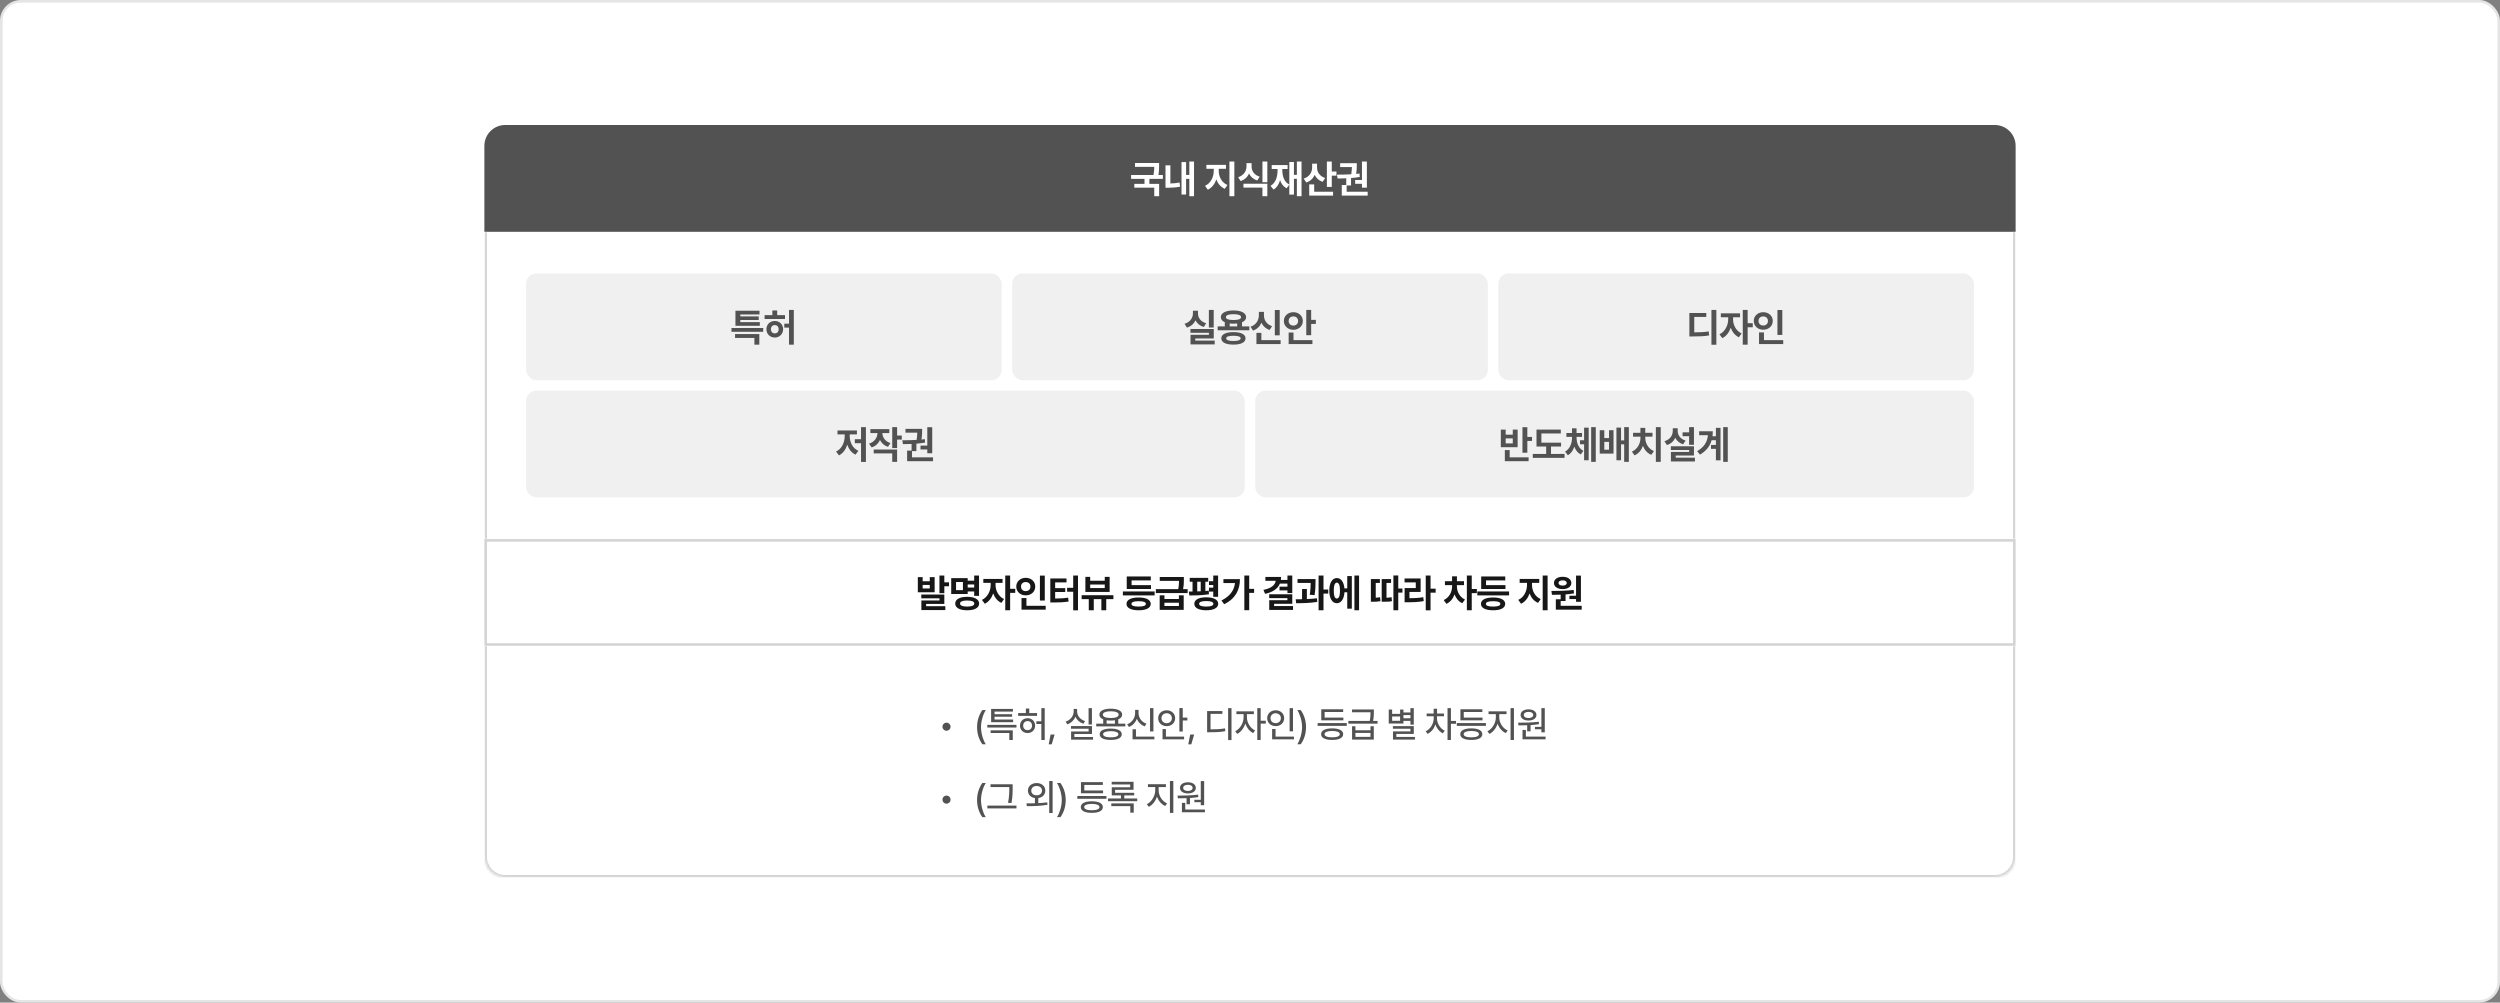
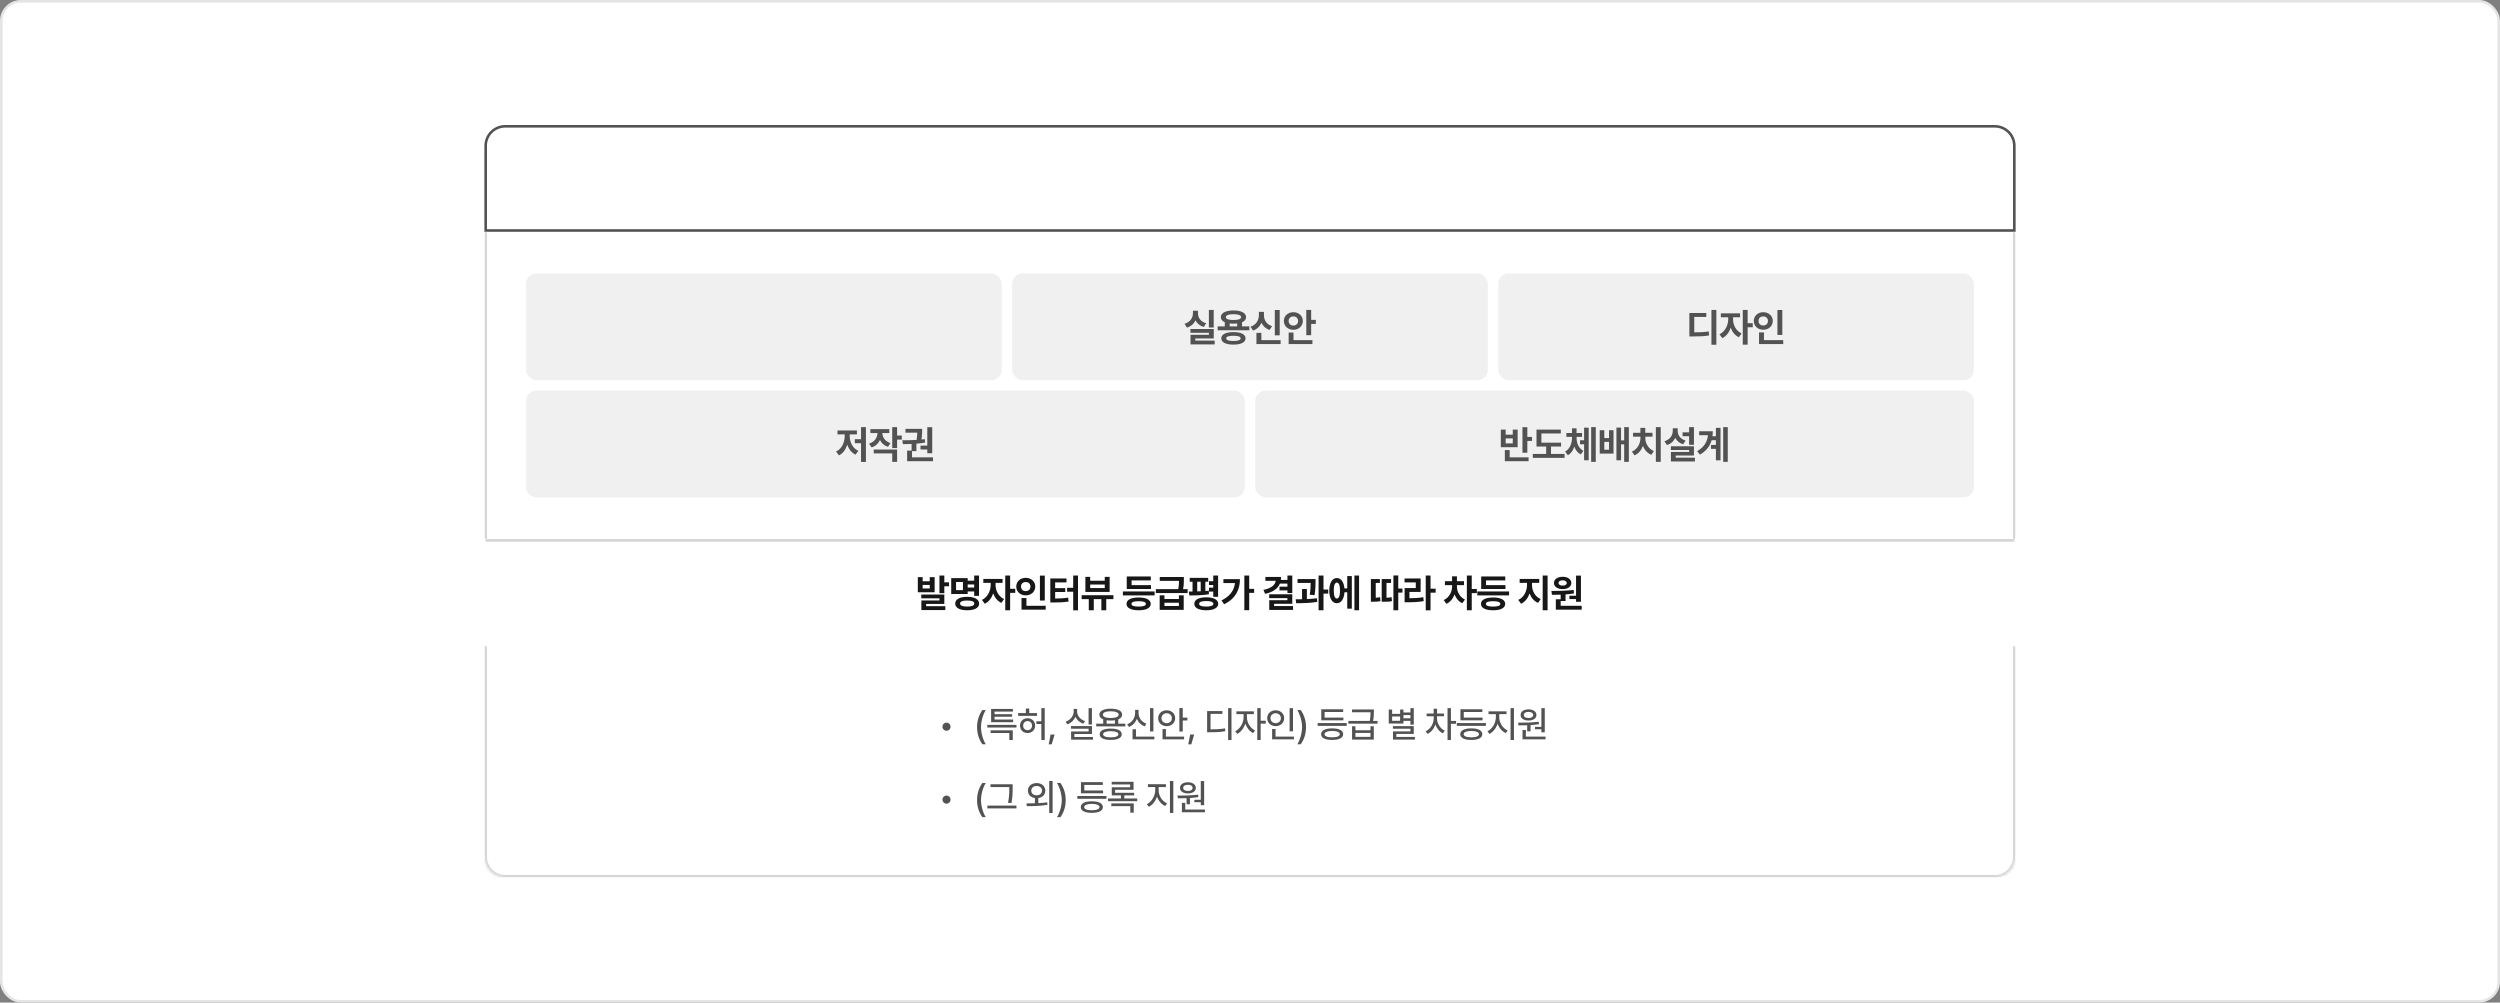
<svg xmlns="http://www.w3.org/2000/svg" width="960" height="385" viewBox="0 0 960 385" fill="none">
  <rect x="0" y="0" width="960" height="385" fill="#808080" stroke="none" />
  <rect x="0.5" y="0.5" width="959" height="384" rx="7.5" fill="white" />
  <rect x="0.5" y="0.5" width="959" height="384" rx="7.5" stroke="#E5E5E5" />
  <g clip-path="url(#clip0_30301_12509)">
-     <path d="M194 48.5H766C770.142 48.5 773.5 51.858 773.5 56V88.5H186.5V56C186.5 51.858 189.858 48.5 194 48.5Z" fill="#525252" />
    <path d="M194 48.5H766C770.142 48.5 773.5 51.858 773.5 56V88.5H186.5V56C186.5 51.858 189.858 48.5 194 48.5Z" stroke="#525252" />
    <path d="M445.095 62.603V63.644C445.095 64.625 445.095 65.753 444.832 67.189H446.546V68.683H441.36V70.602H445.11V75.348H443.235V72.066H435.574V70.602H439.485V68.683H434.343V67.189H442.942C443.191 65.943 443.228 64.962 443.235 64.083H435.838V62.603H445.095ZM458.506 62.018V75.348H456.705V68.683H455.459V74.703H453.702V62.237H455.459V67.174H456.705V62.018H458.506ZM449.424 63.497V70.455C450.494 70.433 451.666 70.338 452.955 70.089L453.145 71.7C451.358 72.008 449.834 72.096 448.458 72.096H447.549V63.497H449.424ZM467.999 65.65C467.999 67.804 469.098 70.103 471.339 71.041L470.328 72.506C468.754 71.839 467.67 70.514 467.076 68.888C466.468 70.653 465.362 72.118 463.795 72.843L462.726 71.363C464.938 70.382 466.08 67.906 466.08 65.65V64.83H463.253V63.307H470.782V64.83H467.999V65.65ZM473.99 62.018V75.348H472.101V62.018H473.99ZM480.604 63.907C480.59 65.577 481.542 67.189 483.739 67.848L482.802 69.312C481.286 68.829 480.238 67.884 479.638 66.661C479.037 67.98 477.953 69.012 476.386 69.518L475.448 68.053C477.675 67.335 478.656 65.606 478.656 63.907V62.633H480.604V63.907ZM486.654 70.543V75.348H484.779V72.037H477.484V70.543H486.654ZM486.654 62.018V69.972H484.779V62.018H486.654ZM499.787 62.018V75.348H498V68.668H496.872V74.732H495.099V70.909L494.045 72.315C492.807 71.664 492.008 70.558 491.54 69.181C491.093 70.763 490.302 72.044 489.035 72.799L487.878 71.363C489.899 70.221 490.588 67.862 490.588 65.314V64.889H488.332V63.395H494.44V64.889H492.404V65.314C492.404 67.635 493.092 69.847 495.099 70.88V62.208H496.872V67.144H498V62.018H499.787ZM505.742 64.303C505.727 66.002 506.694 67.657 508.862 68.36L507.88 69.825C506.423 69.335 505.419 68.375 504.848 67.159C504.248 68.499 503.186 69.547 501.64 70.074L500.6 68.595C502.871 67.892 503.852 66.105 503.867 64.288V62.838H505.742V64.303ZM511.396 62.018V65.87H513.198V67.452H511.396V71.788H509.521V62.018H511.396ZM511.894 73.619V75.113H502.739V70.821H504.643V73.619H511.894ZM524.88 62.032V72.066H522.991V70.587H520.383V69.122H522.991V62.032H524.88ZM525.188 73.619V75.113H515.242V71.041H516.955V68.478C515.762 68.529 514.626 68.543 513.63 68.551L513.396 67.071C514.978 67.064 516.926 67.042 518.889 66.925C519.05 65.775 519.116 64.859 519.138 64.156H514.612V62.677H521.013V63.175C521.013 63.863 521.013 65.086 520.749 66.778C521.181 66.734 521.614 66.69 522.038 66.632L522.156 67.95C521.057 68.148 519.922 68.28 518.801 68.36V71.231H517.117V73.619H525.188Z" fill="white" />
    <mask id="path-4-inside-1_30301_12509" fill="white">
      <path d="M186 89H774V207H186V89Z" />
    </mask>
    <path d="M774 89H773V207H774H775V89H774ZM186 207H187V89H186H185V207H186Z" fill="#D4D4D4" mask="url(#path-4-inside-1_30301_12509)" />
    <rect x="202" y="105" width="182.667" height="41" rx="4" fill="#F0F0F0" />
-     <path d="M293.073 125.946V127.411H280.886V125.946H293.073ZM291.579 128.29V132.348H289.69V129.77H282.263V128.29H291.579ZM291.77 123.69V125.111H282.409V119.311H291.652V120.761H284.284V121.508H291.345V122.885H284.284V123.69H291.77ZM301.445 121.01V122.504H293.608V121.01H296.582V119.223H298.442V121.01H301.445ZM297.519 123.251C299.35 123.251 300.713 124.599 300.727 126.43C300.713 128.246 299.35 129.608 297.519 129.608C295.674 129.608 294.297 128.246 294.297 126.43C294.297 124.599 295.674 123.251 297.519 123.251ZM297.519 124.818C296.67 124.833 296.04 125.434 296.04 126.43C296.04 127.44 296.67 128.026 297.519 128.012C298.369 128.026 298.999 127.44 298.999 126.43C298.999 125.434 298.369 124.833 297.519 124.818ZM304.829 119.018V132.348H302.983V125.8H301.167V124.291H302.983V119.018H304.829Z" fill="#525252" />
    <rect x="388.667" y="105" width="182.667" height="41" rx="4" fill="#F0F0F0" />
    <path d="M466.065 119.018V125.771H464.205V119.018H466.065ZM466.08 126.342V129.96H458.99V130.78H466.446V132.26H457.159V128.568H464.22V127.792H457.13V126.342H466.08ZM460.03 120.336C460.015 121.947 460.982 123.5 463.165 124.13L462.257 125.565C460.726 125.119 459.671 124.196 459.078 123.017C458.463 124.306 457.371 125.331 455.782 125.8L454.859 124.335C457.086 123.676 458.082 121.991 458.082 120.336V119.311H460.03V120.336ZM479.74 125.331V126.825H467.582V125.331H470.321V123.734C469.347 123.302 468.797 122.643 468.797 121.786C468.797 120.175 470.687 119.208 473.661 119.208C476.605 119.208 478.495 120.175 478.509 121.786C478.502 122.65 477.931 123.324 476.942 123.749V125.331H479.74ZM473.646 127.528C476.532 127.528 478.275 128.378 478.29 129.916C478.275 131.483 476.532 132.333 473.646 132.333C470.716 132.333 468.973 131.483 468.973 129.916C468.973 128.378 470.716 127.528 473.646 127.528ZM473.646 128.935C471.8 128.935 470.863 129.257 470.878 129.916C470.863 130.604 471.8 130.941 473.646 130.941C475.448 130.941 476.4 130.604 476.415 129.916C476.4 129.257 475.448 128.935 473.646 128.935ZM473.661 120.644C471.771 120.644 470.731 121.039 470.746 121.786C470.731 122.519 471.771 122.885 473.661 122.885C475.521 122.885 476.576 122.519 476.576 121.786C476.576 121.039 475.521 120.644 473.661 120.644ZM472.211 125.331H475.082V124.218C474.642 124.269 474.166 124.291 473.661 124.291C473.141 124.291 472.657 124.269 472.211 124.203V125.331ZM491.408 119.032V128.759H489.533V119.032H491.408ZM491.759 130.619V132.113H482.472V127.821H484.362V130.619H491.759ZM485.358 121.054C485.343 122.812 486.281 124.54 488.478 125.243L487.526 126.708C486.024 126.21 484.984 125.214 484.391 123.939C483.798 125.309 482.728 126.408 481.168 126.942L480.202 125.463C482.443 124.716 483.41 122.855 483.41 121.054V119.765H485.358V121.054ZM503.486 119.018V122.841H505.287V124.394H503.486V128.729H501.611V119.018H503.486ZM503.969 130.619V132.113H494.843V127.704H496.703V130.619H503.969ZM496.659 119.882C498.696 119.882 500.292 121.288 500.292 123.266C500.292 125.214 498.696 126.649 496.659 126.649C494.609 126.649 492.997 125.214 492.997 123.266C492.997 121.288 494.609 119.882 496.659 119.882ZM496.659 121.508C495.649 121.493 494.828 122.152 494.843 123.266C494.828 124.35 495.649 125.023 496.659 125.023C497.685 125.023 498.461 124.35 498.476 123.266C498.461 122.152 497.685 121.493 496.659 121.508Z" fill="#525252" />
    <rect x="575.333" y="105" width="182.667" height="41" rx="4" fill="#F0F0F0" />
    <path d="M659.079 119.018V132.377H657.189V119.018H659.079ZM655.212 120.189V121.713H650.597V127.616C652.985 127.609 654.45 127.558 656.134 127.25L656.31 128.788C654.465 129.14 652.765 129.198 649.88 129.198H648.722V120.189H655.212ZM665.502 122.65C665.488 124.687 666.572 127.03 668.769 128.041L667.729 129.506C666.242 128.825 665.18 127.462 664.594 125.858C663.994 127.624 662.902 129.118 661.357 129.843L660.273 128.363C662.5 127.323 663.613 124.848 663.627 122.65V121.83H660.8V120.307H668.183V121.83H665.502V122.65ZM671.098 119.018V124.101H673.061V125.668H671.098V132.348H669.223V119.018H671.098ZM684.407 119.032V128.612H682.532V119.032H684.407ZM684.758 130.619V132.113H675.471V127.646H677.361V130.619H684.758ZM677.097 119.882C679.148 119.882 680.744 121.288 680.744 123.236C680.744 125.229 679.148 126.62 677.097 126.62C675.046 126.62 673.45 125.229 673.45 123.236C673.45 121.288 675.046 119.882 677.097 119.882ZM677.097 121.508C676.057 121.493 675.266 122.152 675.281 123.236C675.266 124.35 676.057 124.994 677.097 124.994C678.108 124.994 678.899 124.35 678.899 123.236C678.899 122.152 678.108 121.493 677.097 121.508Z" fill="#525252" />
    <rect x="202" y="150" width="276" height="41" rx="4" fill="#F0F0F0" />
    <path d="M332.514 164.018V177.377H330.639V170.185H328.252V168.661H330.639V164.018H332.514ZM326.289 167.357C326.289 169.701 327.358 172.147 329.614 173.114L328.515 174.594C326.97 173.869 325.923 172.47 325.351 170.771C324.773 172.587 323.711 174.103 322.158 174.872L321.045 173.393C323.286 172.367 324.37 169.833 324.37 167.357V166.801H321.601V165.307H329.057V166.801H326.289V167.357ZM341.487 164.794V166.288H338.835C338.85 167.848 339.773 169.445 341.941 170.141L340.989 171.591C339.509 171.115 338.491 170.163 337.913 168.969C337.319 170.272 336.257 171.305 334.705 171.811L333.708 170.375C335.913 169.665 336.917 167.958 336.946 166.288H334.221V164.794H341.487ZM344.49 164.018V167.255H346.292V168.808H344.49V172.06H342.615V164.018H344.49ZM344.49 172.631V177.348H342.615V174.11H335.51V172.631H344.49ZM357.974 164.032V174.066H356.084V172.587H353.477V171.122H356.084V164.032H357.974ZM358.282 175.619V177.113H348.335V173.041H350.049V170.478C348.855 170.529 347.72 170.543 346.724 170.551L346.49 169.071C348.072 169.064 350.02 169.042 351.983 168.925C352.144 167.775 352.21 166.859 352.232 166.156H347.705V164.677H354.107V165.175C354.107 165.863 354.107 167.086 353.843 168.778C354.275 168.734 354.707 168.69 355.132 168.632L355.249 169.95C354.151 170.148 353.015 170.28 351.895 170.36V173.231H350.21V175.619H358.282Z" fill="#525252" />
    <rect x="482" y="150" width="276" height="41" rx="4" fill="#F0F0F0" />
    <path d="M586.498 164.032V167.782H588.3V169.32H586.498V173.847H584.623V164.032H586.498ZM586.982 175.619V177.113H577.856V172.836H579.716V175.619H586.982ZM578.178 164.97V166.903H580.902V164.97H582.777V171.723H576.317V164.97H578.178ZM578.178 170.258H580.902V168.339H578.178V170.258ZM599.455 169.979V171.459H595.588V174.301H600.788V175.824H588.586V174.301H593.727V171.459H590.021V164.955H599.352V166.449H591.896V169.979H599.455ZM605.41 168.075C605.41 170.097 606.142 172.118 608.032 173.144L607.007 174.506C605.805 173.891 605.007 172.807 604.546 171.503C604.077 172.924 603.279 174.125 602.07 174.828L601.001 173.422C602.92 172.309 603.637 170.141 603.652 168.075V167.768H601.499V166.273H603.652V164.472H605.395V166.273H607.505V167.768H605.41V168.075ZM612.778 164.018V177.348H611.006V164.018H612.778ZM610.053 164.237V176.732H608.296V170.595H606.728V169.071H608.296V164.237H610.053ZM616.052 165.204V168.207H617.869V165.204H619.597V174.184H614.294V165.204H616.052ZM616.052 172.689H617.869V169.672H616.052V172.689ZM625.471 164.018V177.348H623.684V170.624H622.483V176.732H620.71V164.208H622.483V169.101H623.684V164.018H625.471ZM637.725 164.018V177.348H635.85V164.018H637.725ZM631.792 168.192C631.792 170.126 632.891 172.309 635.103 173.217L634.092 174.652C632.576 174.03 631.492 172.755 630.884 171.225C630.291 172.851 629.2 174.213 627.647 174.857L626.651 173.422C628.848 172.47 629.932 170.229 629.932 168.192V167.68H627.09V166.186H629.917V164.311H631.778V166.186H634.561V167.68H631.792V168.192ZM650.477 164.018V170.8H648.616V167.489H646.111V166.01H648.616V164.018H650.477ZM650.477 171.356V174.916H643.475V175.736H650.858V177.201H641.629V173.554H648.631V172.792H641.614V171.356H650.477ZM644.236 165.424C644.222 167.021 645.159 168.559 647.283 169.188L646.302 170.624C644.874 170.163 643.878 169.269 643.299 168.119C642.72 169.401 641.666 170.412 640.106 170.902L639.139 169.423C641.351 168.778 642.332 167.152 642.347 165.424V164.457H644.236V165.424ZM663.463 164.018V177.348H661.705V164.018H663.463ZM660.68 164.311V176.762H658.907V172.367H657.017V170.858H658.907V169.042H657.267C656.644 171.239 655.296 173.1 652.799 174.579L651.7 173.261C654.403 171.664 655.589 169.723 655.846 167.108H652.476V165.6H657.706C657.706 166.266 657.662 166.911 657.589 167.533H658.907V164.311H660.68Z" fill="#525252" />
  </g>
  <g clip-path="url(#clip1_30301_12509)">
-     <path d="M773.5 207.5V247.5H186.5V207.5H773.5Z" stroke="#D4D4D4" />
+     <path d="M773.5 207.5H186.5V207.5H773.5Z" stroke="#D4D4D4" />
    <path d="M354.302 221.618V223.2H357.027V221.618H358.902V227.434H352.442V221.618H354.302ZM354.302 225.969H357.027V224.606H354.302V225.969ZM362.622 221.018V223.61H364.424V225.119H362.622V227.8H360.747V221.018H362.622ZM362.622 228.298V231.916H355.635V232.78H363.003V234.26H353.804V230.583H360.762V229.748H353.775V228.298H362.622ZM375.945 221.018V228.825H374.085V227.126H371.595V228.093H365.267V221.999H371.595V222.966H374.085V221.018H375.945ZM367.127 223.479V226.613H369.764V223.479H367.127ZM371.39 229.177C374.232 229.177 375.975 230.129 375.989 231.77C375.975 233.41 374.232 234.348 371.39 234.348C368.548 234.348 366.805 233.41 366.805 231.77C366.805 230.129 368.548 229.177 371.39 229.177ZM371.39 230.598C369.617 230.598 368.665 230.979 368.665 231.77C368.665 232.531 369.617 232.927 371.39 232.927C373.162 232.927 374.129 232.531 374.129 231.77C374.129 230.979 373.162 230.598 371.39 230.598ZM371.595 225.617H374.085V224.445H371.595V225.617ZM382.296 224.65C382.281 226.687 383.365 229.03 385.562 230.041L384.522 231.506C383.036 230.825 381.974 229.462 381.388 227.858C380.787 229.624 379.696 231.118 378.15 231.843L377.066 230.363C379.293 229.323 380.406 226.848 380.421 224.65V223.83H377.594V222.307H384.976V223.83H382.296V224.65ZM387.892 221.018V226.101H389.854V227.668H387.892V234.348H386.017V221.018H387.892ZM401.2 221.032V230.612H399.325V221.032H401.2ZM401.551 232.619V234.113H392.264V229.646H394.154V232.619H401.551ZM393.89 221.882C395.941 221.882 397.538 223.288 397.538 225.236C397.538 227.229 395.941 228.62 393.89 228.62C391.84 228.62 390.243 227.229 390.243 225.236C390.243 223.288 391.84 221.882 393.89 221.882ZM393.89 223.508C392.85 223.493 392.059 224.152 392.074 225.236C392.059 226.35 392.85 226.994 393.89 226.994C394.901 226.994 395.692 226.35 395.692 225.236C395.692 224.152 394.901 223.493 393.89 223.508ZM413.952 221.018V234.377H412.106V227.229H409.762V225.72H412.106V221.018H413.952ZM409.542 222.131V223.64H405.177V225.852H409.059V227.316H405.177V229.836C407.023 229.821 408.502 229.755 410.158 229.499L410.348 230.993C408.4 231.286 406.657 231.359 404.372 231.359H403.317V222.131H409.542ZM427.553 228.562V230.07H424.799V234.348H422.924V230.07H420.009V234.348H418.09V230.07H415.351V228.562H427.553ZM418.632 221.516V222.995H424.228V221.516H426.103V227.302H416.786V221.516H418.632ZM418.632 225.822H424.228V224.46H418.632V225.822ZM443.374 227.111V228.635H431.186V227.111H443.374ZM441.982 224.694V226.174H432.666V221.369H441.909V222.878H434.526V224.694H441.982ZM437.251 229.44C440.137 229.44 441.88 230.319 441.894 231.887C441.88 233.469 440.137 234.348 437.251 234.348C434.336 234.348 432.578 233.469 432.578 231.887C432.578 230.319 434.336 229.44 437.251 229.44ZM437.251 230.861C435.405 230.861 434.468 231.213 434.482 231.887C434.468 232.59 435.405 232.927 437.251 232.927C439.053 232.927 440.005 232.59 440.019 231.887C440.005 231.213 439.053 230.861 437.251 230.861ZM447.146 228.605V230.026H452.698V228.605H454.544V234.201H445.315V228.605H447.146ZM447.146 232.692H452.698V231.447H447.146V232.692ZM454.602 221.56V222.629C454.602 223.64 454.602 224.724 454.295 226.232H456.052V227.727H443.85V226.232H452.434C452.698 224.943 452.735 223.94 452.742 223.054H445.344V221.56H454.602ZM463.956 221.896V223.391H462.857V226.95C463.304 226.914 463.743 226.87 464.161 226.818L464.234 228.195C461.729 228.62 458.814 228.664 456.705 228.664L456.514 227.155L457.935 227.141V223.391H456.851V221.896H463.956ZM467.75 221.018V229.162H465.889V227.17H464.249V225.676H465.889V224.65H464.249V223.186H465.889V221.018H467.75ZM463.194 229.367C466.065 229.382 467.779 230.275 467.793 231.872C467.779 233.425 466.065 234.348 463.194 234.348C460.337 234.348 458.609 233.425 458.609 231.872C458.609 230.275 460.337 229.382 463.194 229.367ZM463.194 230.803C461.407 230.803 460.469 231.14 460.469 231.872C460.469 232.575 461.407 232.927 463.194 232.927C464.981 232.927 465.933 232.575 465.933 231.872C465.933 231.14 464.981 230.803 463.194 230.803ZM459.737 227.097L461.07 227.053V223.391H459.737V227.097ZM479.696 221.018V226.13H481.585V227.668H479.696V234.318H477.821V221.018H479.696ZM476.136 222.38C476.121 226.364 474.569 229.821 470.086 232.019L469.032 230.583C472.188 229.001 473.88 226.877 474.232 223.903H469.793V222.38H476.136ZM496.234 221.018V227.727H494.374V226.701H491.327V225.28H494.374V224.108H491.474C490.646 226.115 488.742 227.397 485.79 228.034L485.16 226.511C488.214 225.903 489.628 224.643 489.877 223.039H485.907V221.53H491.942C491.942 221.933 491.913 222.321 491.854 222.688H494.374V221.018H496.234ZM496.234 228.21V231.857H489.262V232.736H496.527V234.216H487.387V230.48H494.359V229.675H487.372V228.21H496.234ZM505.163 222.351V223.42C505.148 224.68 505.148 226.32 504.797 228.532L502.951 228.386C503.251 226.452 503.28 225.024 503.302 223.845H498.249V222.351H505.163ZM501.838 226.174V230.041C503.149 229.99 504.482 229.895 505.705 229.733L505.822 231.125C503.083 231.594 500.05 231.638 497.721 231.623L497.546 230.129C498.293 230.122 499.128 230.122 499.992 230.1V226.174H501.838ZM508.224 221.018V226.379H510.041V227.932H508.224V234.348H506.335V221.018H508.224ZM521.884 221.018V234.348H520.097V221.018H521.884ZM519.101 221.208V233.732H517.343V227.434H516.274C516.098 230.056 514.985 231.638 513.344 231.638C511.586 231.638 510.444 229.792 510.444 226.789C510.444 223.801 511.586 221.97 513.344 221.97C514.948 221.97 516.047 223.464 516.259 225.954H517.343V221.208H519.101ZM513.344 223.728C512.597 223.728 512.158 224.753 512.172 226.789C512.158 228.84 512.597 229.851 513.344 229.836C514.106 229.851 514.56 228.84 514.56 226.789C514.56 224.753 514.106 223.728 513.344 223.728ZM536.929 220.974V225.998H538.54V227.565H536.929V234.348H535.068V220.974H536.929ZM529.883 222.351V223.845H528.286V229.514C528.828 229.492 529.356 229.433 529.956 229.323L530.103 230.861C529.004 231.052 528.14 231.081 527.085 231.066H526.411V222.351H529.883ZM534.175 222.351V223.845H532.417V229.528C533.223 229.506 533.765 229.448 534.365 229.294L534.512 230.832C533.604 231.052 532.857 231.081 531.275 231.066H530.571V222.351H534.175ZM549.329 221.018V226.057H551.292V227.595H549.329V234.377H547.483V221.018H549.329ZM545.52 222.131V227.302H541.228V229.719C543.169 229.711 544.773 229.624 546.546 229.323L546.707 230.817C544.671 231.184 542.84 231.271 540.496 231.271H539.368V225.822H543.66V223.64H539.353V222.131H545.52ZM559.452 225.192C559.452 227.082 560.433 229.235 562.557 230.231L561.517 231.638C560.096 231 559.107 229.741 558.543 228.254C557.972 229.858 556.917 231.213 555.409 231.872L554.383 230.422C556.551 229.47 557.591 227.199 557.606 225.192V224.68H554.852V223.186H557.591V221.311H559.466V223.186H562.176V224.68H559.452V225.192ZM565.15 221.018V226.188H567.113V227.756H565.15V234.348H563.275V221.018H565.15ZM579.484 227.111V228.635H567.296V227.111H579.484ZM578.092 224.694V226.174H568.776V221.369H578.019V222.878H570.636V224.694H578.092ZM573.361 229.44C576.246 229.44 577.99 230.319 578.004 231.887C577.99 233.469 576.246 234.348 573.361 234.348C570.446 234.348 568.688 233.469 568.688 231.887C568.688 230.319 570.446 229.44 573.361 229.44ZM573.361 230.861C571.515 230.861 570.577 231.213 570.592 231.887C570.577 232.59 571.515 232.927 573.361 232.927C575.162 232.927 576.115 232.59 576.129 231.887C576.115 231.213 575.162 230.861 573.361 230.861ZM588.288 224.65C588.288 226.804 589.387 229.104 591.628 230.041L590.617 231.506C589.042 230.839 587.958 229.514 587.365 227.888C586.757 229.653 585.651 231.118 584.084 231.843L583.015 230.363C585.226 229.382 586.369 226.906 586.369 224.65V223.83H583.542V222.307H591.071V223.83H588.288V224.65ZM594.279 221.018V234.348H592.39V221.018H594.279ZM607.075 221.032V231.096H605.2V230.041H602.651V228.767H605.2V221.032H607.075ZM607.368 232.619V234.113H597.436V230.129H599.297V228.356C598.103 228.408 596.967 228.415 595.957 228.415L595.737 226.936C598.183 226.921 601.479 226.892 604.292 226.54L604.394 227.873C603.34 228.049 602.248 228.173 601.172 228.254V230.788H599.297V232.619H607.368ZM600.073 221.486C602.007 221.472 603.398 222.453 603.398 223.874C603.398 225.295 602.007 226.218 600.073 226.218C598.095 226.218 596.718 225.295 596.718 223.874C596.718 222.453 598.081 221.472 600.073 221.486ZM600.073 222.849C599.121 222.849 598.476 223.215 598.491 223.874C598.476 224.519 599.121 224.87 600.073 224.87C600.967 224.87 601.611 224.519 601.626 223.874C601.611 223.215 600.967 222.849 600.073 222.849Z" fill="#171717" />
    <mask id="path-19-inside-2_30301_12509" fill="white">
      <path d="M186 248H774V329C774 333.418 770.418 337 766 337H194C189.582 337 186 333.418 186 329V248Z" />
    </mask>
    <path d="M186 248H774H186ZM775 329C775 333.971 770.971 338 766 338H194C189.029 338 185 333.971 185 329H187C187 332.866 190.134 336 194 336H766C769.866 336 773 332.866 773 329H775ZM194 338C189.029 338 185 333.971 185 329V248H187V329C187 332.866 190.134 336 194 336V338ZM775 248V329C775 333.971 770.971 338 766 338V336C769.866 336 773 332.866 773 329V248H775Z" fill="#D4D4D4" mask="url(#path-19-inside-2_30301_12509)" />
    <path d="M363.452 280.607C362.604 280.607 361.907 279.91 361.907 279.049C361.907 278.201 362.604 277.504 363.452 277.504C364.313 277.504 365.011 278.201 365.011 279.049C365.011 279.91 364.313 280.607 363.452 280.607ZM375.189 279.227C375.203 276.656 375.928 274.51 377.213 272.678H378.553C377.609 274.031 376.707 276.793 376.707 279.227C376.707 281.674 377.609 284.422 378.553 285.789H377.213C375.928 283.957 375.203 281.811 375.189 279.227ZM390.325 278.352V279.377H379.128V278.352H390.325ZM388.903 280.443V284.162H387.577V281.482H380.399V280.443H388.903ZM389.04 276.314V277.312H380.591V272.227H388.958V273.252H381.903V274.25H388.643V275.234H381.903V276.314H389.04ZM398.228 273.826V274.893H390.968V273.826H393.935V272.076H395.234V273.826H398.228ZM394.605 275.795C396.259 275.795 397.49 276.984 397.49 278.639C397.49 280.293 396.259 281.482 394.605 281.496C392.91 281.482 391.679 280.293 391.679 278.639C391.679 276.984 392.91 275.795 394.605 275.795ZM394.605 276.889C393.621 276.902 392.882 277.613 392.896 278.639C392.882 279.691 393.621 280.389 394.605 280.375C395.576 280.389 396.3 279.691 396.3 278.639C396.3 277.613 395.576 276.902 394.605 276.889ZM401.168 271.912V284.162H399.882V278.023H397.968V276.957H399.882V271.912H401.168ZM404.955 282.057L403.862 285.83H402.7L403.424 282.057H404.955ZM419.299 271.912V278.215H418.014V271.912H419.299ZM419.312 278.803V281.865H412.559V283H419.723V284.039H411.301V280.881H418.027V279.828H411.26V278.803H419.312ZM413.611 273.184C413.598 274.824 414.787 276.314 416.66 276.902L416.018 277.914C414.589 277.449 413.516 276.479 412.969 275.234C412.408 276.574 411.314 277.641 409.852 278.146L409.195 277.121C411.109 276.479 412.285 274.879 412.285 273.184V272.24H413.611V273.184ZM432.124 277.887V278.939H420.954V277.887H423.634V276.232C422.69 275.85 422.157 275.234 422.157 274.428C422.157 272.979 423.839 272.131 426.532 272.131C429.212 272.131 430.907 272.979 430.907 274.428C430.907 275.234 430.367 275.856 429.417 276.232V277.887H432.124ZM426.532 279.773C429.171 279.773 430.757 280.553 430.757 281.947C430.757 283.369 429.171 284.135 426.532 284.135C423.866 284.135 422.28 283.369 422.28 281.947C422.28 280.553 423.866 279.773 426.532 279.773ZM426.532 280.771C424.659 280.771 423.593 281.195 423.593 281.947C423.593 282.713 424.659 283.15 426.532 283.137C428.378 283.15 429.458 282.713 429.458 281.947C429.458 281.195 428.378 280.771 426.532 280.771ZM426.532 273.129C424.632 273.129 423.483 273.607 423.497 274.428C423.483 275.248 424.632 275.713 426.532 275.713C428.432 275.713 429.567 275.248 429.567 274.428C429.567 273.607 428.432 273.129 426.532 273.129ZM424.946 277.887H428.132V276.574C427.653 276.656 427.113 276.697 426.532 276.697C425.958 276.697 425.425 276.656 424.946 276.588V277.887ZM442.912 271.926V280.895H441.613V271.926H442.912ZM443.281 282.85V283.902H434.9V280.047H436.213V282.85H443.281ZM437.211 273.812C437.197 275.604 438.345 277.244 440.232 277.9L439.562 278.939C438.147 278.413 437.101 277.374 436.554 276.041C436.014 277.463 434.955 278.604 433.519 279.158L432.822 278.133C434.75 277.422 435.884 275.658 435.884 273.812V272.596H437.211V273.812ZM454.178 271.898V275.562H455.955V276.656H454.178V280.908H452.879V271.898H454.178ZM454.698 282.85V283.902H446.412V279.965H447.711V282.85H454.698ZM447.998 272.746C449.844 272.746 451.252 274.004 451.266 275.795C451.252 277.572 449.844 278.844 447.998 278.844C446.153 278.844 444.731 277.572 444.745 275.795C444.731 274.004 446.153 272.746 447.998 272.746ZM447.998 273.881C446.877 273.881 446.002 274.66 446.016 275.795C446.002 276.93 446.877 277.709 447.998 277.709C449.133 277.709 449.995 276.93 449.995 275.795C449.995 274.66 449.133 273.881 447.998 273.881ZM458.554 282.057L457.46 285.83H456.298L457.023 282.057H458.554ZM472.897 271.912V284.189H471.598V271.912H472.897ZM469.397 273.047V274.127H464.845V280.074C467.169 280.067 468.652 280.006 470.382 279.691L470.518 280.771C468.686 281.1 467.087 281.182 464.544 281.182H463.532V273.047H469.397ZM478.818 275.521C478.818 277.463 480.089 279.623 481.949 280.498L481.211 281.51C479.837 280.847 478.75 279.466 478.203 277.859C477.635 279.616 476.487 281.127 475.086 281.824L474.32 280.799C476.179 279.91 477.533 277.6 477.533 275.521V274.223H474.771V273.143H481.484V274.223H478.818V275.521ZM484.095 271.912V276.766H486.064V277.859H484.095V284.162H482.796V271.912H484.095ZM496.51 271.926V280.826H495.211V271.926H496.51ZM496.879 282.85V283.902H488.498V279.924H489.811V282.85H496.879ZM489.866 272.746C491.711 272.746 493.12 274.004 493.12 275.781C493.12 277.586 491.711 278.83 489.866 278.83C488.02 278.83 486.598 277.586 486.598 275.781C486.598 274.004 488.02 272.746 489.866 272.746ZM489.866 273.881C488.717 273.881 487.87 274.66 487.87 275.781C487.87 276.93 488.717 277.695 489.866 277.695C490.987 277.695 491.848 276.93 491.848 275.781C491.848 274.66 490.987 273.881 489.866 273.881ZM501.515 279.227C501.501 281.811 500.777 283.957 499.491 285.789H498.152C499.095 284.422 499.997 281.674 499.997 279.227C499.997 276.793 499.095 274.031 498.152 272.678H499.491C500.777 274.51 501.501 276.656 501.515 279.227ZM517.157 277.668V278.734H505.973V277.668H517.157ZM515.858 275.549V276.602H507.368V272.35H515.776V273.416H508.653V275.549H515.858ZM511.552 279.691C514.19 279.691 515.776 280.498 515.776 281.92C515.776 283.342 514.19 284.148 511.552 284.135C508.899 284.148 507.3 283.342 507.3 281.92C507.3 280.498 508.899 279.691 511.552 279.691ZM511.552 280.689C509.679 280.703 508.612 281.141 508.612 281.92C508.612 282.699 509.679 283.137 511.552 283.137C513.397 283.137 514.477 282.699 514.477 281.92C514.477 281.141 513.397 280.703 511.552 280.689ZM520.48 278.898V280.43H526.263V278.898H527.535V284.012H519.195V278.898H520.48ZM520.48 282.945H526.263V281.441H520.48V282.945ZM527.562 272.445V273.375C527.562 274.312 527.562 275.364 527.248 276.848H528.984V277.9H517.773V276.848H525.976C526.263 275.439 526.277 274.407 526.277 273.512H519.181V272.445H527.562ZM542.89 271.912V278.283H541.605V276.82H538.925V277.832H533.279V272.473H534.577V274.127H537.64V272.473H538.925V273.594H541.605V271.912H542.89ZM542.89 278.83V281.838H536.204V282.973H543.327V284.012H534.905V280.867H541.605V279.842H534.878V278.83H542.89ZM534.577 276.793H537.64V275.125H534.577V276.793ZM538.925 275.822H541.605V274.592H538.925V275.822ZM551.805 275.85C551.805 277.736 552.954 279.732 554.786 280.607L554.048 281.592C552.715 280.963 551.71 279.685 551.19 278.188C550.65 279.808 549.584 281.161 548.182 281.811L547.458 280.812C549.317 279.965 550.534 277.873 550.534 275.85V275.043H547.827V274.004H550.52V272.158H551.833V274.004H554.499V275.043H551.805V275.85ZM557.151 271.912V276.848H559.12V277.941H557.151V284.162H555.852V271.912H557.151ZM570.591 277.668V278.734H559.408V277.668H570.591ZM569.293 275.549V276.602H560.802V272.35H569.211V273.416H562.087V275.549H569.293ZM564.986 279.691C567.625 279.691 569.211 280.498 569.211 281.92C569.211 283.342 567.625 284.148 564.986 284.135C562.334 284.148 560.734 283.342 560.734 281.92C560.734 280.498 562.334 279.691 564.986 279.691ZM564.986 280.689C563.113 280.703 562.046 281.141 562.046 281.92C562.046 282.699 563.113 283.137 564.986 283.137C566.832 283.137 567.912 282.699 567.912 281.92C567.912 281.141 566.832 280.703 564.986 280.689ZM575.719 275.521C575.719 277.572 577.059 279.691 578.946 280.498L578.235 281.51C576.792 280.874 575.644 279.527 575.077 277.887C574.509 279.637 573.354 281.127 571.932 281.824L571.18 280.799C573.026 279.938 574.393 277.627 574.407 275.521V274.223H571.604V273.143H578.508V274.223H575.719V275.521ZM581.352 271.912V284.162H580.053V271.912H581.352ZM593.193 271.926V281.209H591.894V280.033H589.433V279.117H591.894V271.926H593.193ZM593.493 282.85V283.902H584.648V280.307H585.933V282.85H593.493ZM582.952 277.518C585.222 277.504 588.271 277.477 590.882 277.148L590.964 278.078C589.918 278.249 588.818 278.365 587.738 278.434V280.826H586.439V278.502C585.249 278.557 584.108 278.563 583.116 278.557L582.952 277.518ZM586.958 272.391C588.749 272.391 589.993 273.252 589.993 274.551C589.993 275.85 588.749 276.684 586.958 276.684C585.14 276.684 583.909 275.85 583.909 274.551C583.909 273.252 585.14 272.391 586.958 272.391ZM586.958 273.361C585.864 273.348 585.126 273.812 585.14 274.551C585.126 275.275 585.864 275.727 586.958 275.727C588.011 275.727 588.749 275.275 588.763 274.551C588.749 273.812 588.011 273.348 586.958 273.361ZM363.452 308.607C362.604 308.607 361.907 307.91 361.907 307.049C361.907 306.201 362.604 305.504 363.452 305.504C364.313 305.504 365.011 306.201 365.011 307.049C365.011 307.91 364.313 308.607 363.452 308.607ZM375.189 307.227C375.203 304.656 375.928 302.51 377.213 300.678H378.553C377.609 302.031 376.707 304.793 376.707 307.227C376.707 309.674 377.609 312.422 378.553 313.789H377.213C375.928 311.957 375.203 309.811 375.189 307.227ZM388.862 301.156V302.469C388.862 304.055 388.862 305.777 388.411 308.389L387.085 308.266C387.577 305.818 387.577 304.014 387.577 302.469V302.223H380.358V301.156H388.862ZM390.325 309.346V310.426H379.155V309.346H390.325ZM398.065 300.691C400.006 300.691 401.387 301.881 401.401 303.604C401.387 305.128 400.307 306.235 398.707 306.461V308.402C399.863 308.348 401.038 308.252 402.139 308.088L402.235 309.031C399.459 309.551 396.493 309.564 394.305 309.564L394.141 308.498C395.105 308.498 396.226 308.498 397.409 308.457V306.461C395.823 306.229 394.715 305.121 394.729 303.604C394.715 301.881 396.137 300.691 398.065 300.691ZM398.065 301.812C396.875 301.812 396 302.51 396.014 303.604C396 304.684 396.875 305.408 398.065 305.395C399.254 305.408 400.129 304.684 400.129 303.604C400.129 302.51 399.254 301.812 398.065 301.812ZM404.204 299.912V312.189H402.905V299.912H404.204ZM409.236 307.227C409.222 309.811 408.497 311.957 407.212 313.789H405.872C406.816 312.422 407.718 309.674 407.718 307.227C407.718 304.793 406.816 302.031 405.872 300.678H407.212C408.497 302.51 409.222 304.656 409.236 307.227ZM424.878 305.668V306.734H413.694V305.668H424.878ZM423.579 303.549V304.602H415.089V300.35H423.497V301.416H416.374V303.549H423.579ZM419.272 307.691C421.911 307.691 423.497 308.498 423.497 309.92C423.497 311.342 421.911 312.148 419.272 312.135C416.62 312.148 415.02 311.342 415.02 309.92C415.02 308.498 416.62 307.691 419.272 307.691ZM419.272 308.689C417.399 308.703 416.333 309.141 416.333 309.92C416.333 310.699 417.399 311.137 419.272 311.137C421.118 311.137 422.198 310.699 422.198 309.92C422.198 309.141 421.118 308.703 419.272 308.689ZM436.691 306.598V307.65H425.48V306.598H430.443V305.436H426.916V302.318H433.984V301.225H426.888V300.199H435.283V303.275H428.201V304.424H435.529V305.436H431.728V306.598H436.691ZM435.351 308.512V312.066H434.039V309.551H426.738V308.512H435.351ZM444.923 303.521C444.923 305.572 446.263 307.691 448.15 308.498L447.439 309.51C445.996 308.874 444.848 307.527 444.28 305.887C443.713 307.637 442.558 309.127 441.136 309.824L440.384 308.799C442.23 307.938 443.597 305.627 443.611 303.521V302.223H440.808V301.143H447.712V302.223H444.923V303.521ZM450.556 299.912V312.162H449.257V299.912H450.556ZM462.396 299.926V309.209H461.098V308.033H458.637V307.117H461.098V299.926H462.396ZM462.697 310.85V311.902H453.852V308.307H455.137V310.85H462.697ZM452.156 305.518C454.426 305.504 457.475 305.477 460.086 305.148L460.168 306.078C459.122 306.249 458.021 306.365 456.941 306.434V308.826H455.643V306.502C454.453 306.557 453.312 306.563 452.32 306.557L452.156 305.518ZM456.162 300.391C457.953 300.391 459.197 301.252 459.197 302.551C459.197 303.85 457.953 304.684 456.162 304.684C454.344 304.684 453.113 303.85 453.113 302.551C453.113 301.252 454.344 300.391 456.162 300.391ZM456.162 301.361C455.068 301.348 454.33 301.812 454.344 302.551C454.33 303.275 455.068 303.727 456.162 303.727C457.215 303.727 457.953 303.275 457.967 302.551C457.953 301.812 457.215 301.348 456.162 301.361Z" fill="#525252" />
  </g>
  <defs>
    <clipPath id="clip0_30301_12509">
      <rect width="588" height="159" fill="white" transform="translate(186 48)" />
    </clipPath>
    <clipPath id="clip1_30301_12509">
      <rect width="588" height="130" fill="white" transform="translate(186 207)" />
    </clipPath>
  </defs>
</svg>